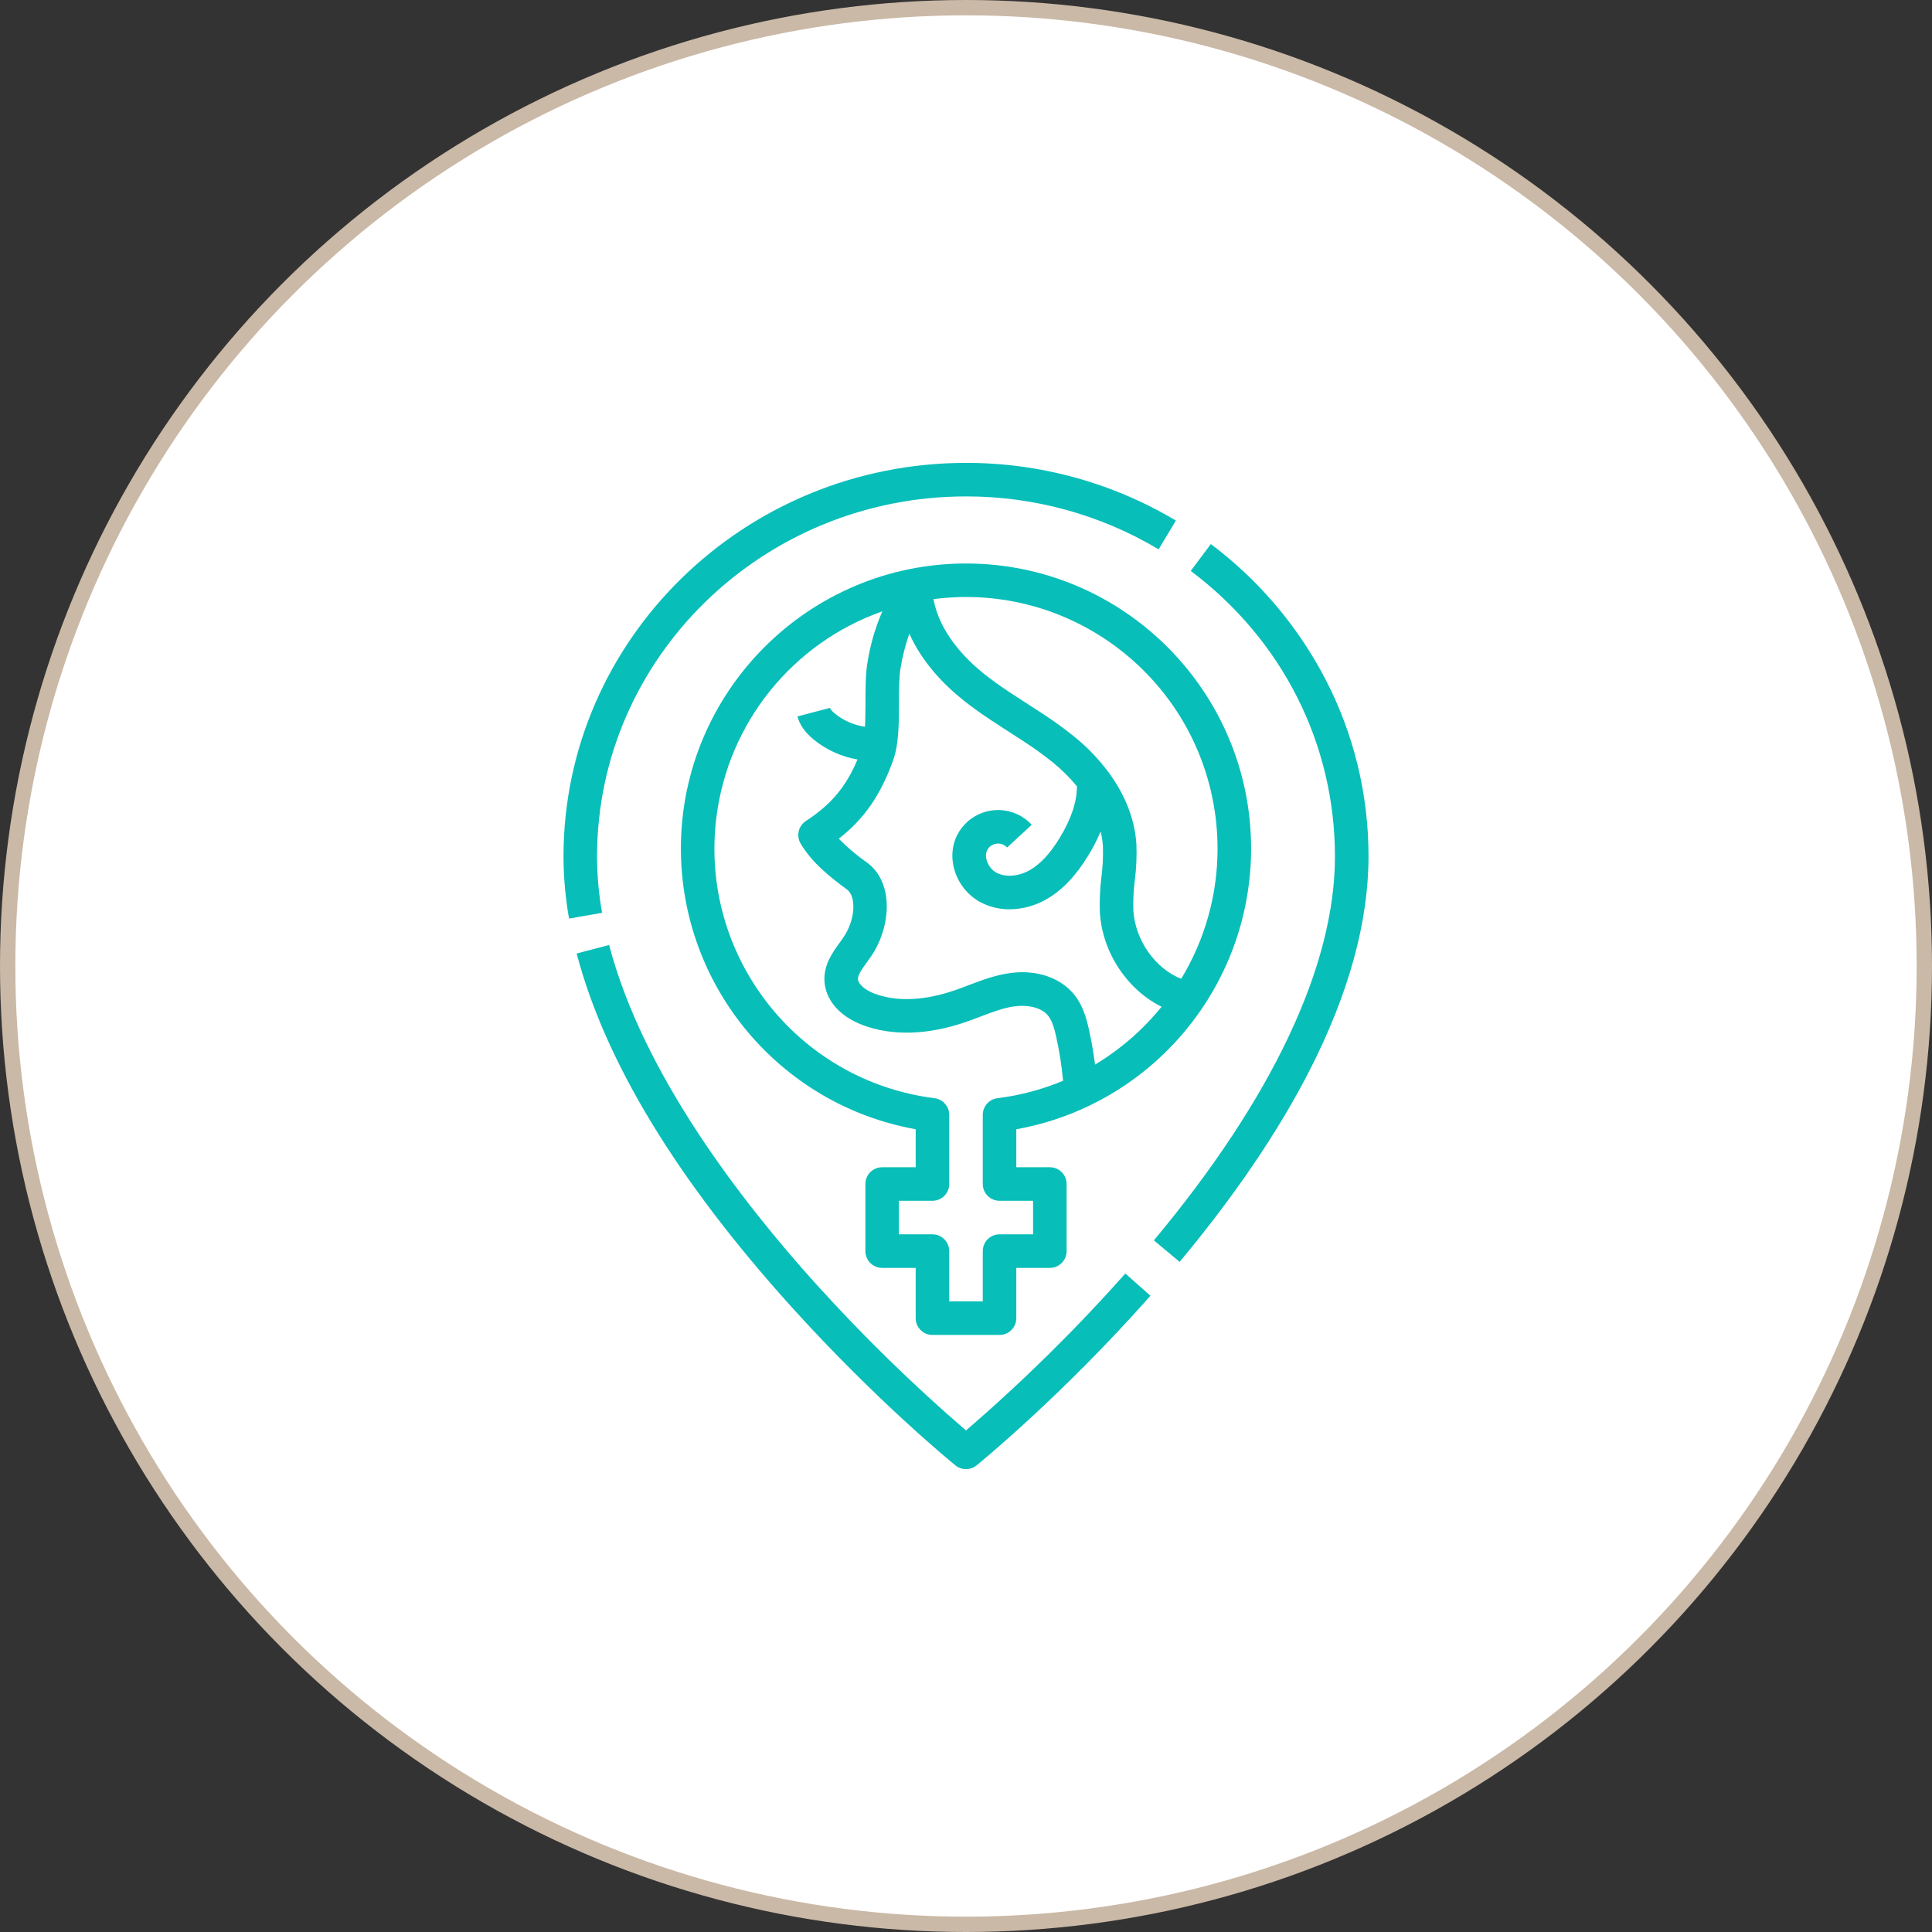
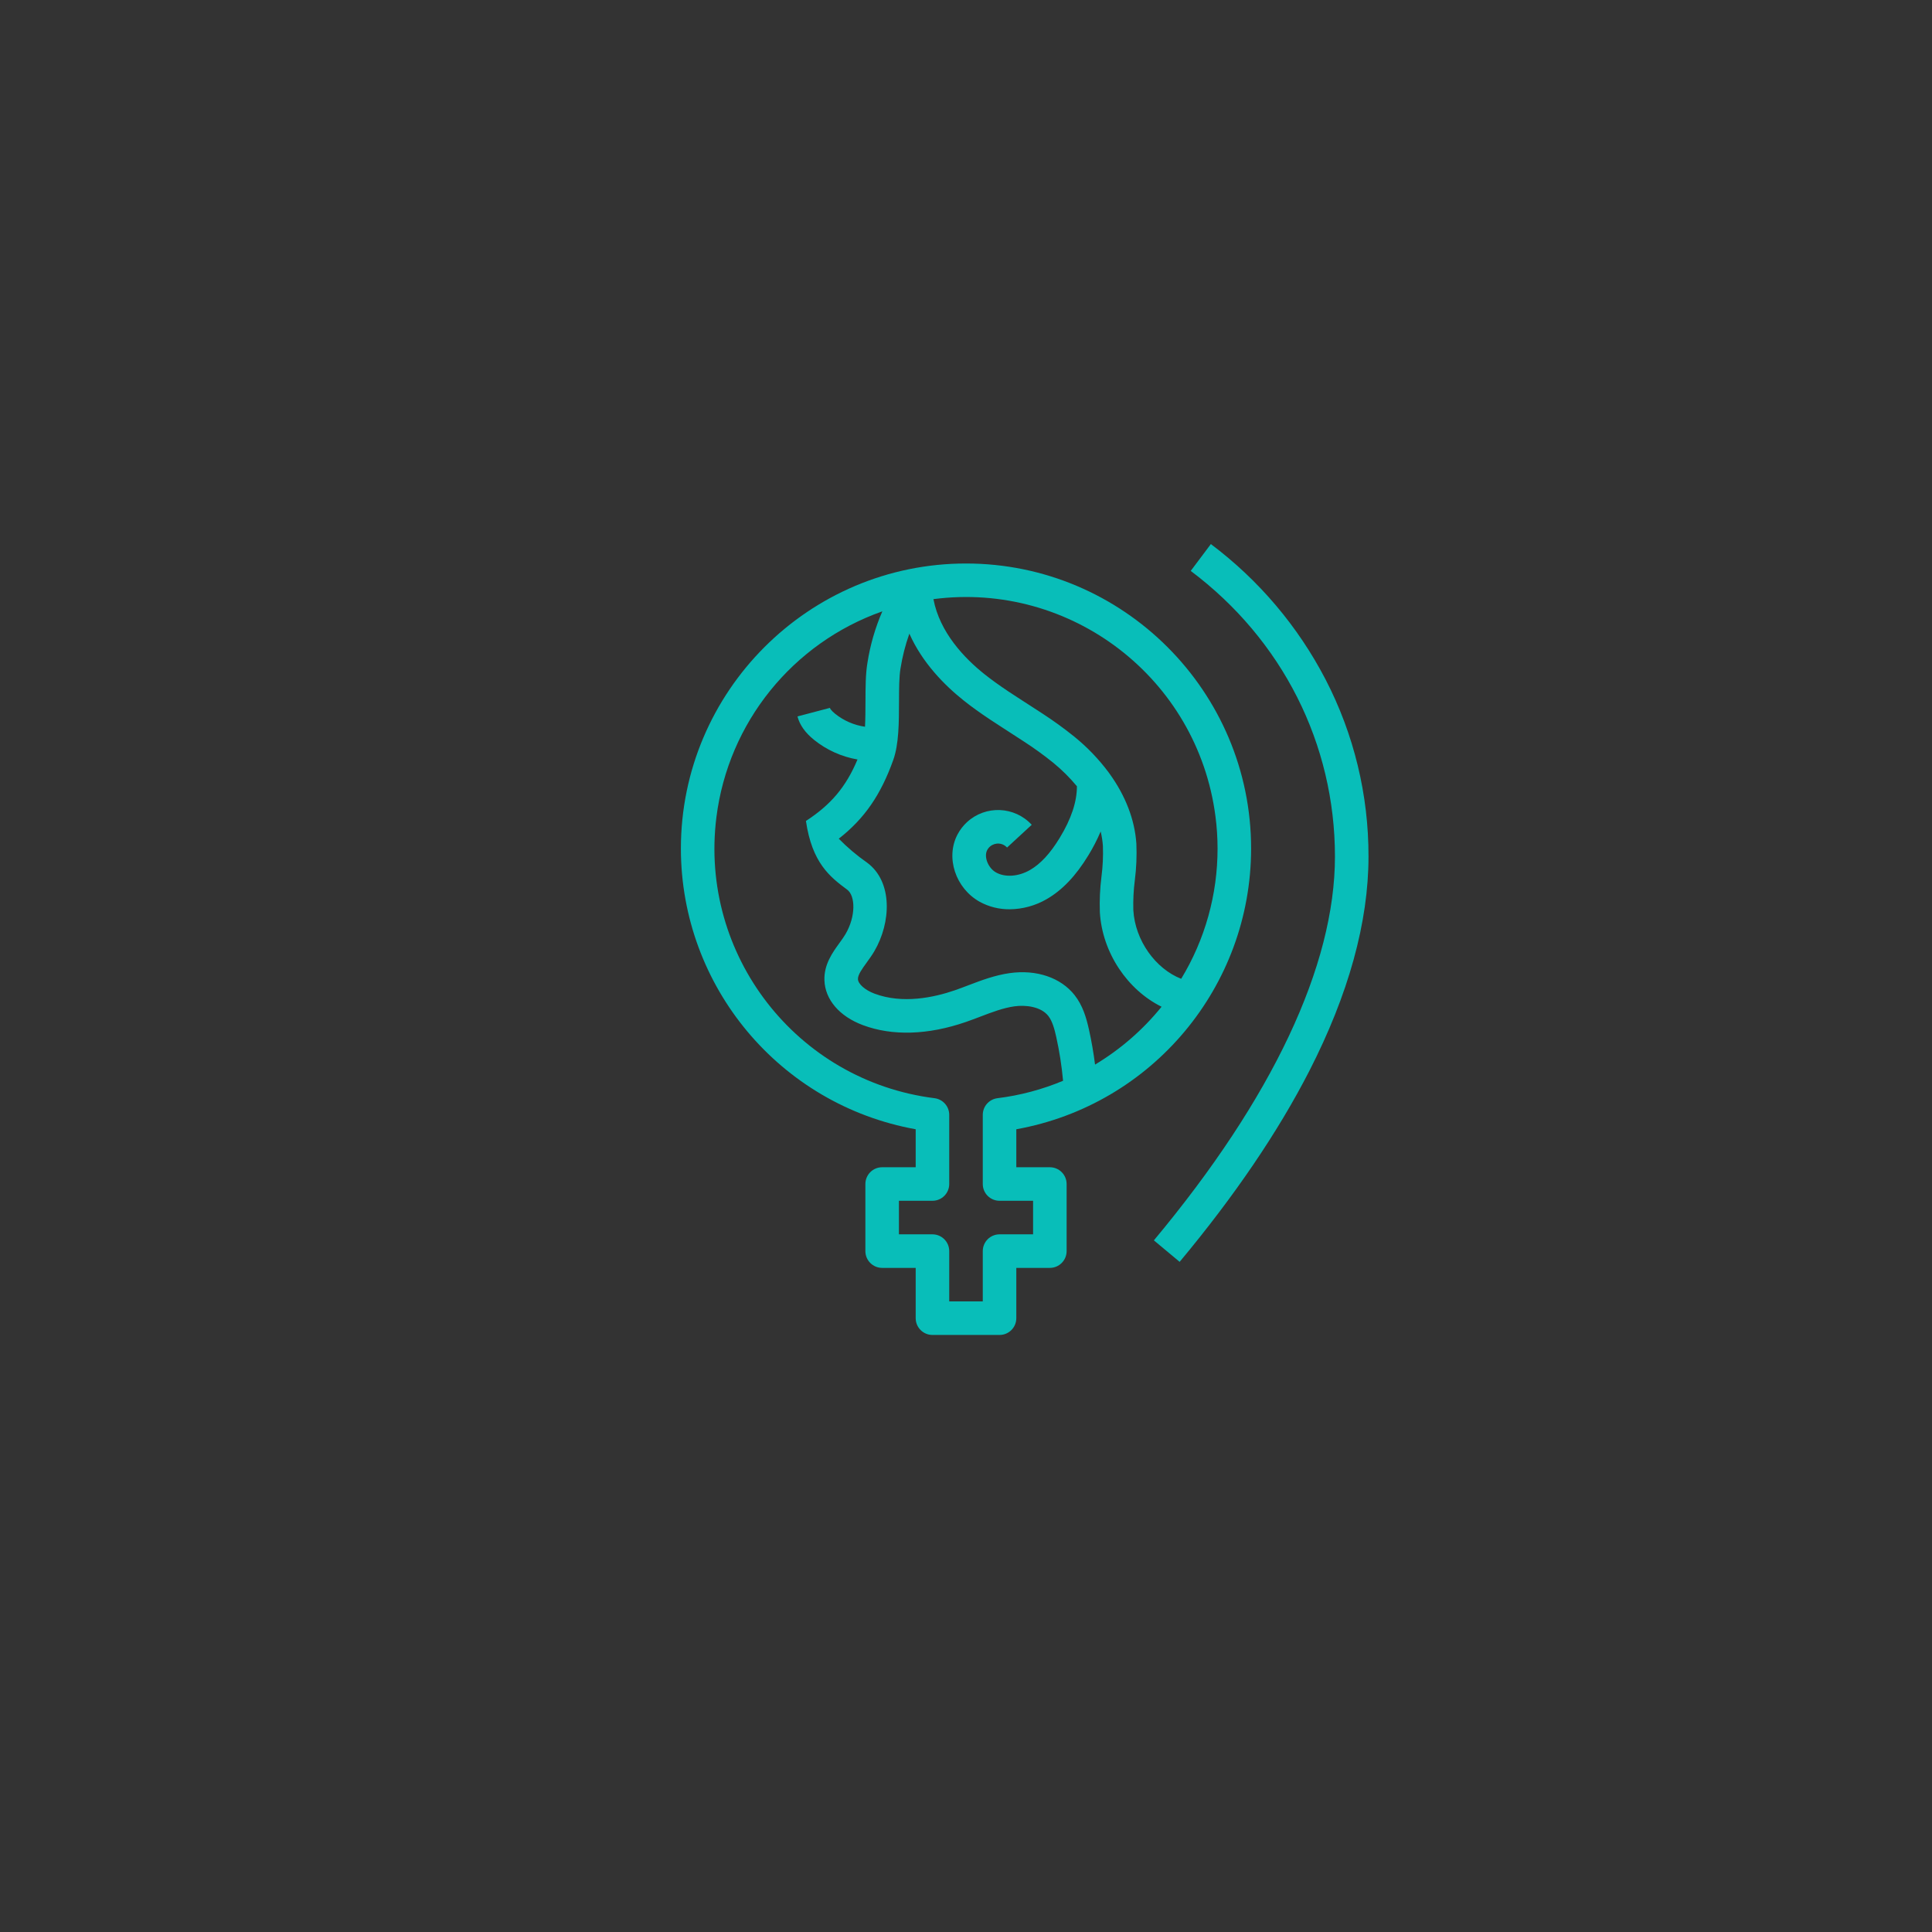
<svg xmlns="http://www.w3.org/2000/svg" width="126" height="126" viewBox="0 0 126 126" fill="none">
  <rect x="0" y="0" width="126" height="126" fill="#333333" stroke="none" />
-   <circle cx="63" cy="63" r="62.5" fill="white" stroke="#CAB9A7" />
-   <path d="M37.112 59.907L39.267 59.531C39.052 58.321 38.942 57.094 38.938 55.865C38.938 42.912 49.732 32.375 63 32.375C67.423 32.368 71.765 33.561 75.563 35.827L76.687 33.95C72.549 31.481 67.819 30.181 63 30.188C48.526 30.188 36.75 41.706 36.75 55.865C36.755 57.22 36.876 58.572 37.112 59.907Z" fill="#08BEB9" />
  <path d="M85.391 69.843C87.951 64.843 89.25 60.14 89.25 55.864C89.26 51.846 88.3 47.884 86.451 44.315C84.651 40.848 82.094 37.829 78.969 35.483L77.656 37.233C83.634 41.722 87.062 48.513 87.062 55.865C87.062 62.979 82.979 71.633 75.253 80.893L76.933 82.295C80.507 78.01 83.352 73.821 85.391 69.843Z" fill="#08BEB9" />
-   <path d="M62.31 95.568C62.712 95.894 63.288 95.894 63.689 95.568C63.913 95.387 69.235 91.046 75.03 84.507L73.392 83.056C70.159 86.694 66.687 90.114 63 93.291C59.556 90.324 56.299 87.145 53.249 83.773C48.284 78.277 41.908 69.974 39.726 61.63L37.609 62.183C39.453 69.233 44.177 76.999 51.649 85.266C57.183 91.388 62.104 95.4 62.31 95.568Z" fill="#08BEB9" />
-   <path d="M81.594 55.344C81.594 45.091 73.253 36.75 63 36.75C52.747 36.75 44.406 45.091 44.406 55.344C44.413 64.345 50.86 72.052 59.719 73.648V76.125H57.531C56.927 76.125 56.438 76.615 56.438 77.219V81.594C56.438 82.198 56.927 82.688 57.531 82.688H59.719V85.969C59.719 86.573 60.209 87.062 60.812 87.062H65.188C65.791 87.062 66.281 86.573 66.281 85.969V82.688H68.469C69.073 82.688 69.562 82.198 69.562 81.594V77.219C69.562 76.615 69.073 76.125 68.469 76.125H66.281V73.648C75.14 72.052 81.587 64.345 81.594 55.344ZM72.302 50.373C71.657 49.509 70.907 48.727 70.07 48.048C69.399 47.507 68.701 47.001 67.978 46.532C67.638 46.308 67.294 46.087 66.952 45.867L66.652 45.674C66.365 45.489 66.079 45.303 65.794 45.114C65.156 44.688 64.651 44.324 64.203 43.967C62.886 42.917 61.287 41.241 60.876 39.074C69.866 37.905 78.101 44.246 79.269 53.236C79.36 53.935 79.406 54.639 79.406 55.344C79.408 58.338 78.588 61.275 77.034 63.835C75.363 63.182 74.028 61.337 73.913 59.358C73.895 58.704 73.927 58.049 74.011 57.399C74.112 56.61 74.145 55.813 74.111 55.018C74.004 53.452 73.4 51.895 72.364 50.46L72.302 50.373ZM65.052 71.622C64.505 71.691 64.094 72.156 64.094 72.708V77.219C64.094 77.823 64.584 78.312 65.188 78.312H67.375V80.5H65.188C64.584 80.5 64.094 80.99 64.094 81.594V84.875H61.906V81.594C61.906 80.99 61.416 80.5 60.812 80.5H58.625V78.312H60.812C61.416 78.312 61.906 77.823 61.906 77.219V72.708C61.906 72.156 61.495 71.691 60.948 71.622C51.957 70.488 45.589 62.28 46.723 53.29C47.5 47.13 51.688 41.936 57.544 39.87C57.077 40.944 56.751 42.072 56.572 43.229C56.449 43.946 56.446 44.832 56.444 45.77C56.442 46.305 56.44 46.874 56.413 47.396C55.699 47.294 55.027 47.002 54.465 46.55C54.182 46.321 54.133 46.198 54.124 46.166L52.009 46.724C52.156 47.281 52.508 47.78 53.087 48.249C53.908 48.911 54.885 49.352 55.924 49.532C55.172 51.324 54.187 52.484 52.561 53.541C52.069 53.861 51.917 54.511 52.215 55.016C52.958 56.269 54.123 57.188 55.253 58.023C55.776 58.409 55.838 59.732 55.138 60.926C55.032 61.106 54.894 61.296 54.748 61.498C54.295 62.123 53.732 62.9 53.767 63.932C53.81 65.191 54.746 66.284 56.272 66.855C58.195 67.575 60.518 67.504 62.99 66.651C63.312 66.54 63.628 66.419 63.934 66.303C64.702 66.01 65.428 65.734 66.155 65.631C66.869 65.531 67.876 65.634 68.366 66.255C68.639 66.603 68.777 67.143 68.884 67.621C69.094 68.566 69.243 69.522 69.331 70.485C67.963 71.057 66.523 71.44 65.052 71.622ZM71.416 69.43C71.319 68.662 71.187 67.898 71.019 67.145C70.848 66.378 70.616 65.575 70.083 64.9C69.18 63.755 67.597 63.218 65.85 63.464C64.879 63.601 64.002 63.935 63.155 64.257C62.852 64.373 62.565 64.482 62.276 64.582C60.892 65.06 58.858 65.486 57.038 64.805C56.42 64.574 55.964 64.175 55.953 63.856C55.943 63.574 56.223 63.189 56.518 62.781C56.689 62.546 56.865 62.303 57.024 62.032C58.115 60.173 58.237 57.505 56.552 56.261C55.889 55.798 55.27 55.275 54.703 54.698C56.382 53.386 57.446 51.831 58.255 49.566C58.623 48.538 58.627 47.133 58.631 45.775C58.634 44.931 58.636 44.135 58.728 43.596C58.851 42.823 59.045 42.063 59.306 41.325C60.152 43.227 61.599 44.688 62.84 45.677C63.337 46.074 63.89 46.473 64.581 46.933C64.875 47.129 65.171 47.321 65.468 47.512L65.769 47.706C66.105 47.922 66.439 48.137 66.772 48.357C67.433 48.784 68.07 49.245 68.683 49.739C69.248 50.201 69.768 50.716 70.234 51.278C70.237 52.287 69.861 53.416 69.111 54.645C68.49 55.664 67.855 56.35 67.17 56.742C66.423 57.17 65.556 57.233 64.961 56.901C64.442 56.613 64.151 55.874 64.383 55.439C64.591 55.048 65.076 54.901 65.467 55.109C65.546 55.152 65.618 55.207 65.679 55.273L67.287 53.791C66.169 52.577 64.279 52.5 63.065 53.618C62.818 53.846 62.611 54.113 62.453 54.41C61.65 55.914 62.312 57.931 63.897 58.814C64.493 59.139 65.164 59.307 65.844 59.301C66.691 59.294 67.523 59.067 68.257 58.642C69.27 58.061 70.161 57.127 70.979 55.785C71.285 55.286 71.554 54.765 71.782 54.227C71.858 54.535 71.906 54.849 71.928 55.166C71.953 55.839 71.921 56.513 71.834 57.18C71.738 57.944 71.703 58.715 71.729 59.485C71.883 62.138 73.539 64.562 75.755 65.657C74.541 67.159 73.072 68.436 71.416 69.43Z" fill="#08BEB9" />
+   <path d="M81.594 55.344C81.594 45.091 73.253 36.75 63 36.75C52.747 36.75 44.406 45.091 44.406 55.344C44.413 64.345 50.86 72.052 59.719 73.648V76.125H57.531C56.927 76.125 56.438 76.615 56.438 77.219V81.594C56.438 82.198 56.927 82.688 57.531 82.688H59.719V85.969C59.719 86.573 60.209 87.062 60.812 87.062H65.188C65.791 87.062 66.281 86.573 66.281 85.969V82.688H68.469C69.073 82.688 69.562 82.198 69.562 81.594V77.219C69.562 76.615 69.073 76.125 68.469 76.125H66.281V73.648C75.14 72.052 81.587 64.345 81.594 55.344ZM72.302 50.373C71.657 49.509 70.907 48.727 70.07 48.048C69.399 47.507 68.701 47.001 67.978 46.532C67.638 46.308 67.294 46.087 66.952 45.867L66.652 45.674C66.365 45.489 66.079 45.303 65.794 45.114C65.156 44.688 64.651 44.324 64.203 43.967C62.886 42.917 61.287 41.241 60.876 39.074C69.866 37.905 78.101 44.246 79.269 53.236C79.36 53.935 79.406 54.639 79.406 55.344C79.408 58.338 78.588 61.275 77.034 63.835C75.363 63.182 74.028 61.337 73.913 59.358C73.895 58.704 73.927 58.049 74.011 57.399C74.112 56.61 74.145 55.813 74.111 55.018C74.004 53.452 73.4 51.895 72.364 50.46L72.302 50.373ZM65.052 71.622C64.505 71.691 64.094 72.156 64.094 72.708V77.219C64.094 77.823 64.584 78.312 65.188 78.312H67.375V80.5H65.188C64.584 80.5 64.094 80.99 64.094 81.594V84.875H61.906V81.594C61.906 80.99 61.416 80.5 60.812 80.5H58.625V78.312H60.812C61.416 78.312 61.906 77.823 61.906 77.219V72.708C61.906 72.156 61.495 71.691 60.948 71.622C51.957 70.488 45.589 62.28 46.723 53.29C47.5 47.13 51.688 41.936 57.544 39.87C57.077 40.944 56.751 42.072 56.572 43.229C56.449 43.946 56.446 44.832 56.444 45.77C56.442 46.305 56.44 46.874 56.413 47.396C55.699 47.294 55.027 47.002 54.465 46.55C54.182 46.321 54.133 46.198 54.124 46.166L52.009 46.724C52.156 47.281 52.508 47.78 53.087 48.249C53.908 48.911 54.885 49.352 55.924 49.532C55.172 51.324 54.187 52.484 52.561 53.541C52.958 56.269 54.123 57.188 55.253 58.023C55.776 58.409 55.838 59.732 55.138 60.926C55.032 61.106 54.894 61.296 54.748 61.498C54.295 62.123 53.732 62.9 53.767 63.932C53.81 65.191 54.746 66.284 56.272 66.855C58.195 67.575 60.518 67.504 62.99 66.651C63.312 66.54 63.628 66.419 63.934 66.303C64.702 66.01 65.428 65.734 66.155 65.631C66.869 65.531 67.876 65.634 68.366 66.255C68.639 66.603 68.777 67.143 68.884 67.621C69.094 68.566 69.243 69.522 69.331 70.485C67.963 71.057 66.523 71.44 65.052 71.622ZM71.416 69.43C71.319 68.662 71.187 67.898 71.019 67.145C70.848 66.378 70.616 65.575 70.083 64.9C69.18 63.755 67.597 63.218 65.85 63.464C64.879 63.601 64.002 63.935 63.155 64.257C62.852 64.373 62.565 64.482 62.276 64.582C60.892 65.06 58.858 65.486 57.038 64.805C56.42 64.574 55.964 64.175 55.953 63.856C55.943 63.574 56.223 63.189 56.518 62.781C56.689 62.546 56.865 62.303 57.024 62.032C58.115 60.173 58.237 57.505 56.552 56.261C55.889 55.798 55.27 55.275 54.703 54.698C56.382 53.386 57.446 51.831 58.255 49.566C58.623 48.538 58.627 47.133 58.631 45.775C58.634 44.931 58.636 44.135 58.728 43.596C58.851 42.823 59.045 42.063 59.306 41.325C60.152 43.227 61.599 44.688 62.84 45.677C63.337 46.074 63.89 46.473 64.581 46.933C64.875 47.129 65.171 47.321 65.468 47.512L65.769 47.706C66.105 47.922 66.439 48.137 66.772 48.357C67.433 48.784 68.07 49.245 68.683 49.739C69.248 50.201 69.768 50.716 70.234 51.278C70.237 52.287 69.861 53.416 69.111 54.645C68.49 55.664 67.855 56.35 67.17 56.742C66.423 57.17 65.556 57.233 64.961 56.901C64.442 56.613 64.151 55.874 64.383 55.439C64.591 55.048 65.076 54.901 65.467 55.109C65.546 55.152 65.618 55.207 65.679 55.273L67.287 53.791C66.169 52.577 64.279 52.5 63.065 53.618C62.818 53.846 62.611 54.113 62.453 54.41C61.65 55.914 62.312 57.931 63.897 58.814C64.493 59.139 65.164 59.307 65.844 59.301C66.691 59.294 67.523 59.067 68.257 58.642C69.27 58.061 70.161 57.127 70.979 55.785C71.285 55.286 71.554 54.765 71.782 54.227C71.858 54.535 71.906 54.849 71.928 55.166C71.953 55.839 71.921 56.513 71.834 57.18C71.738 57.944 71.703 58.715 71.729 59.485C71.883 62.138 73.539 64.562 75.755 65.657C74.541 67.159 73.072 68.436 71.416 69.43Z" fill="#08BEB9" />
</svg>